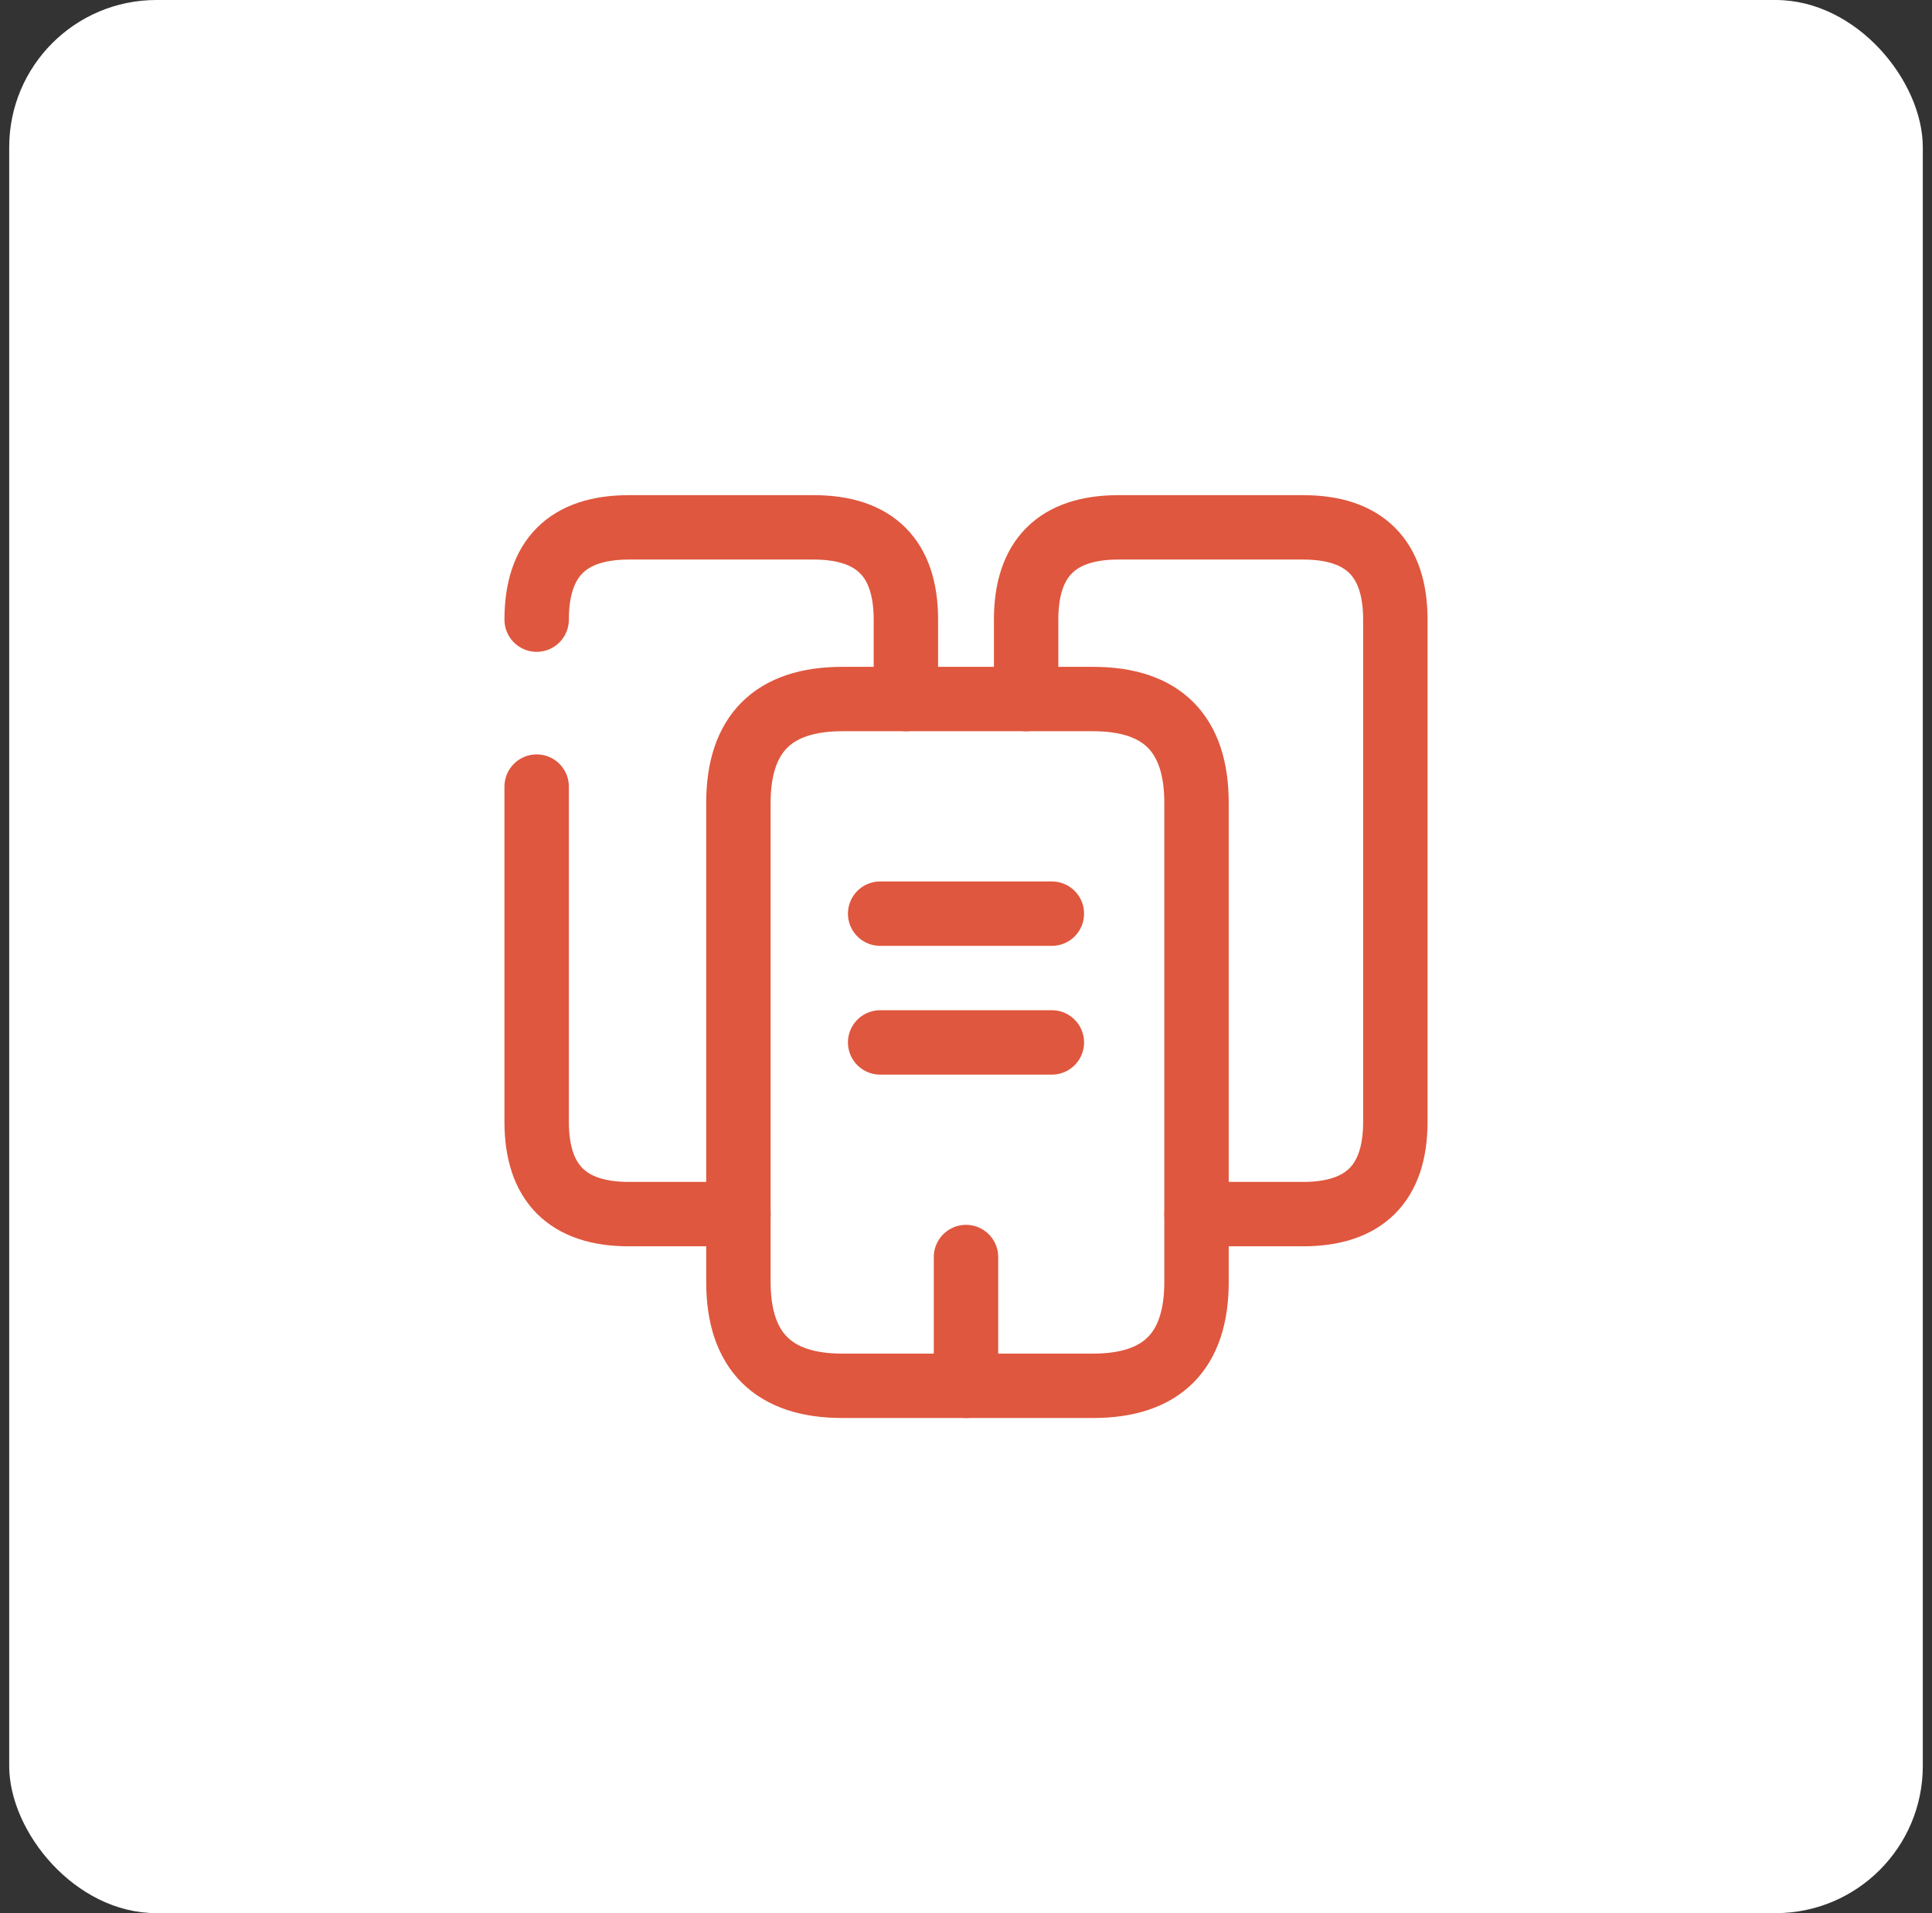
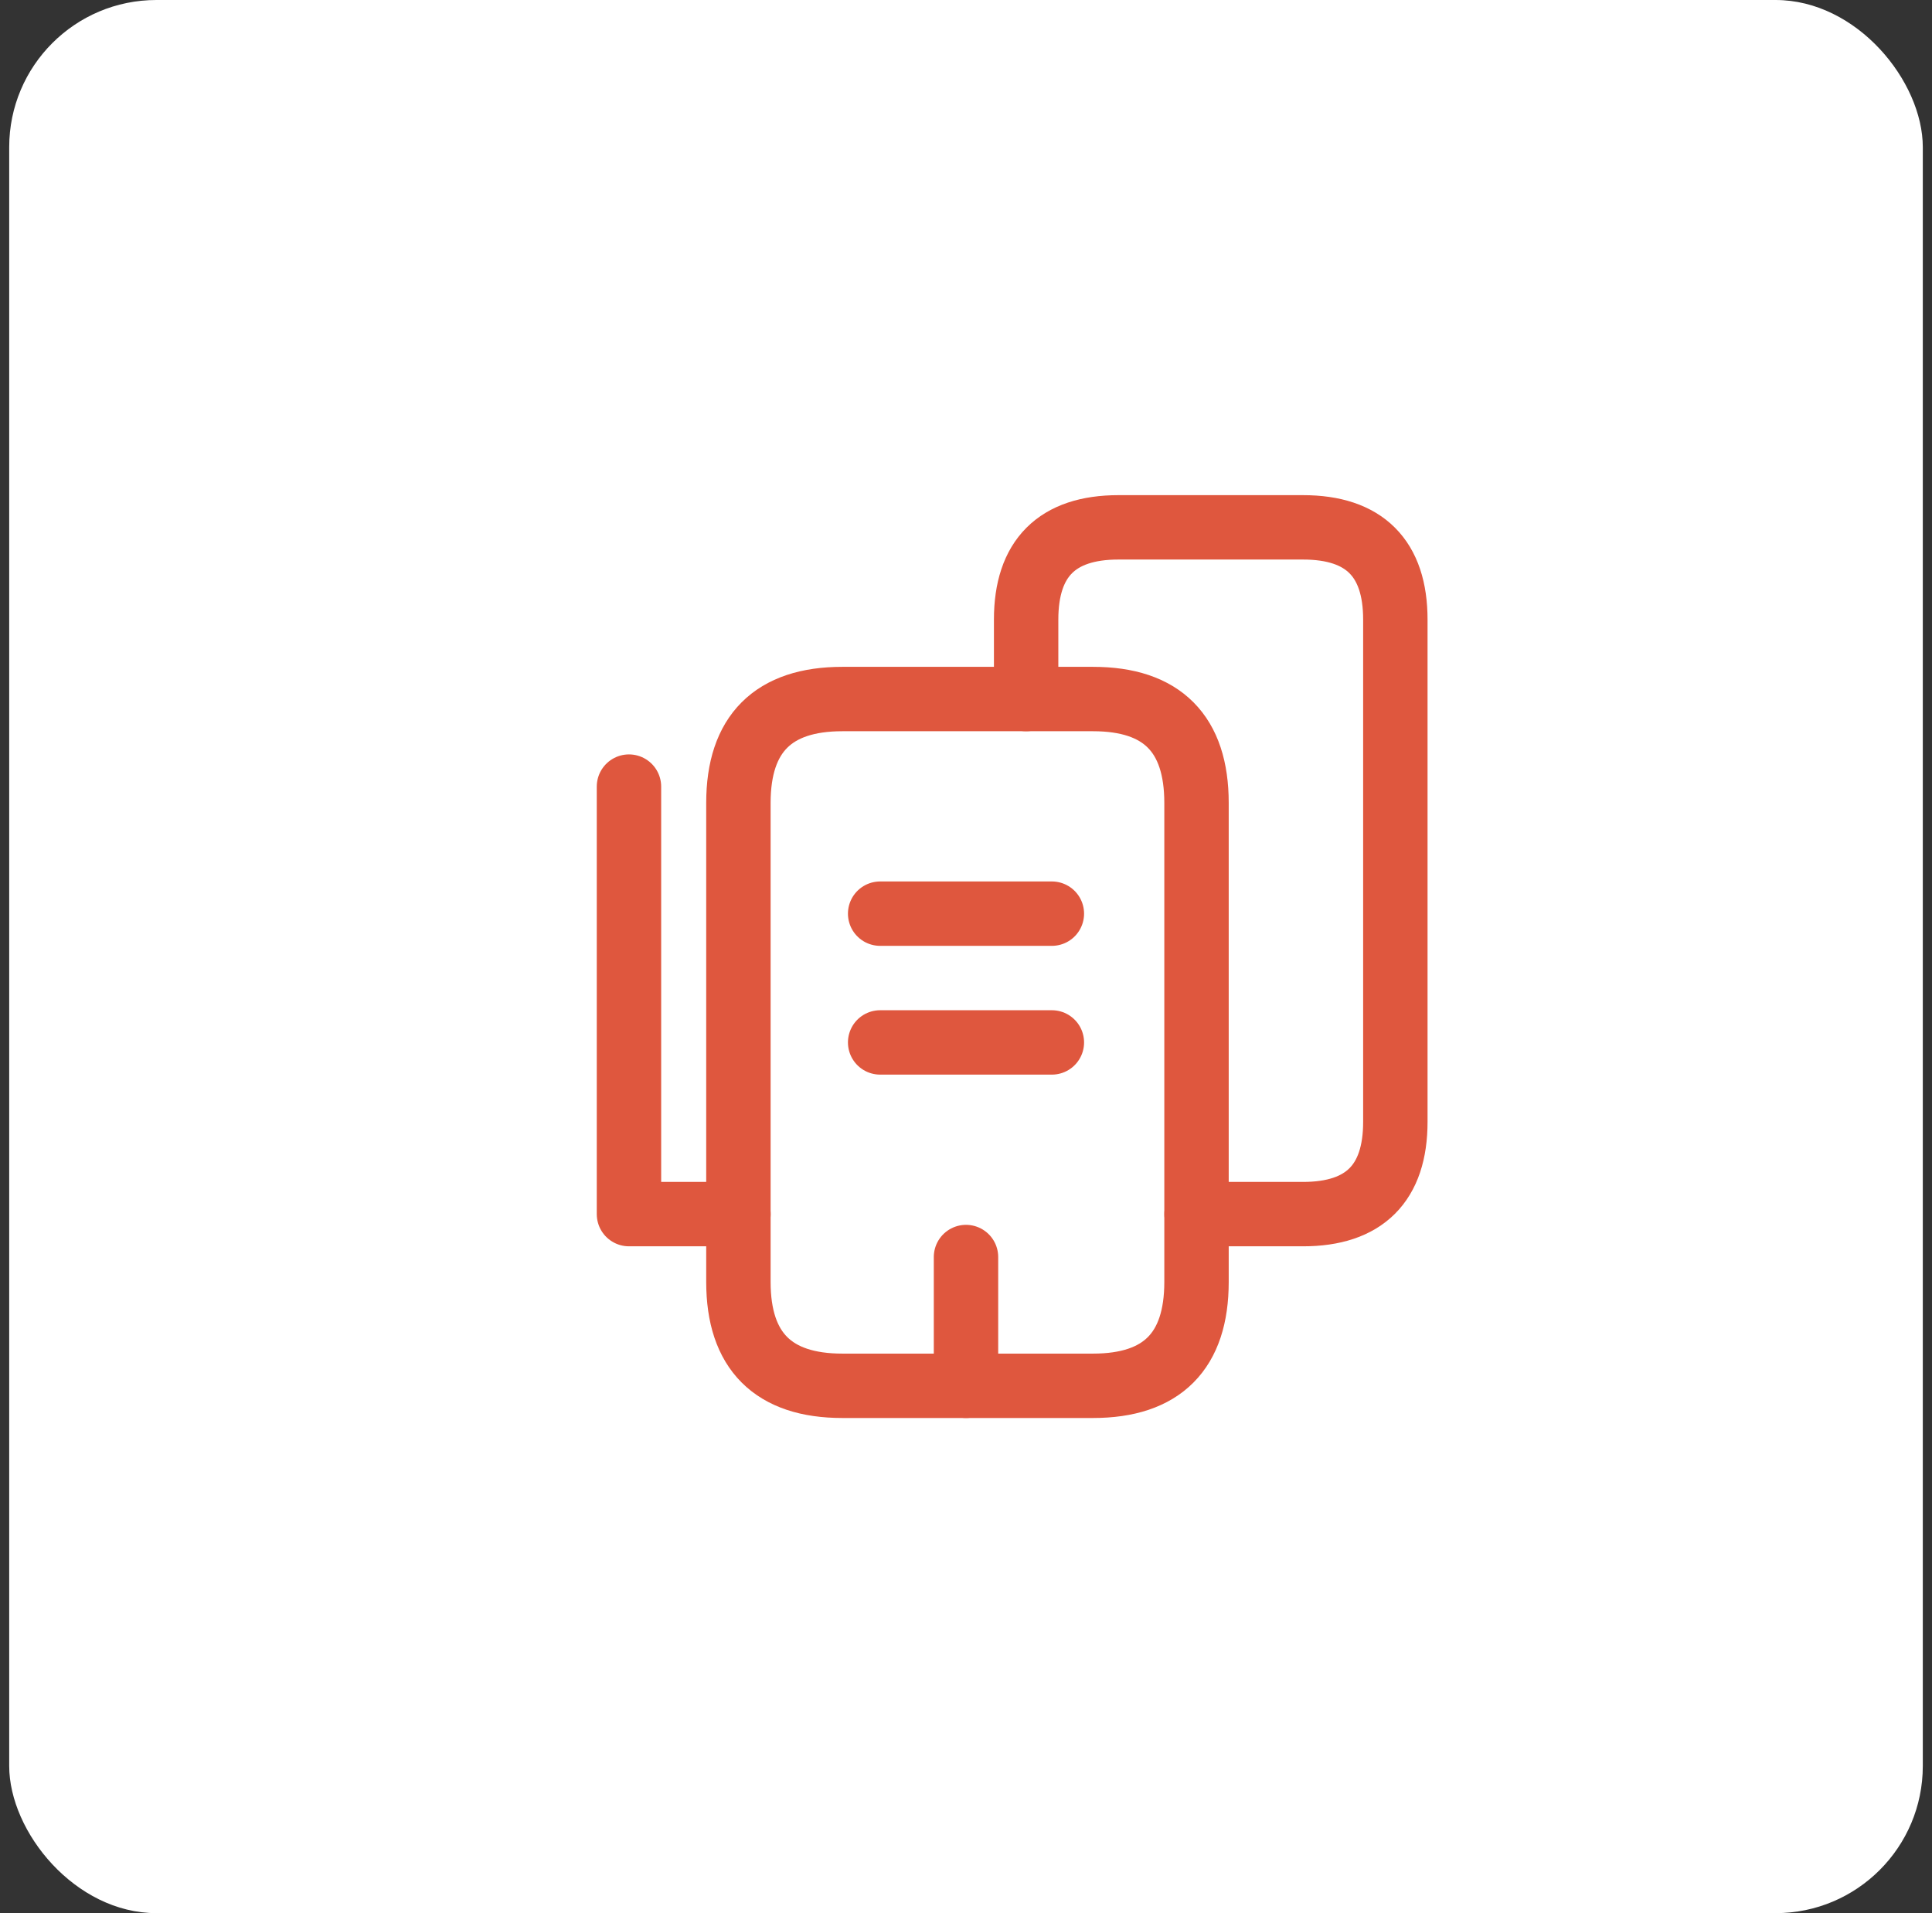
<svg xmlns="http://www.w3.org/2000/svg" width="105" height="104" viewBox="0 0 105 104" fill="none">
  <rect x="0" y="0" width="105" height="104" fill="#333333" stroke="none" />
  <rect x="0.5" width="104" height="104" rx="8" fill="white" />
-   <path d="M29.166 33.684C29.166 30.347 30.846 28.667 34.183 28.667H44.216C47.553 28.667 49.233 30.347 49.233 33.684V38" stroke="#DF573E" stroke-width="3.5" stroke-miterlimit="10" stroke-linecap="round" stroke-linejoin="round" />
-   <path d="M40.133 66H34.183C30.846 66 29.166 64.32 29.166 60.983V42.76" stroke="#DF573E" stroke-width="3.5" stroke-miterlimit="10" stroke-linecap="round" stroke-linejoin="round" />
+   <path d="M40.133 66H34.183V42.76" stroke="#DF573E" stroke-width="3.5" stroke-miterlimit="10" stroke-linecap="round" stroke-linejoin="round" />
  <path d="M65.028 43.647V69.687C65.028 73.443 63.161 75.333 59.404 75.333H45.778C42.021 75.333 40.131 73.443 40.131 69.687V43.647C40.131 39.89 42.021 38 45.778 38H59.404C63.161 38 65.028 39.89 65.028 43.647Z" stroke="#DF573E" stroke-width="3.5" stroke-miterlimit="10" stroke-linecap="round" stroke-linejoin="round" />
  <path d="M55.768 38V33.684C55.768 30.347 57.447 28.667 60.784 28.667H70.817C74.154 28.667 75.834 30.347 75.834 33.684V60.984C75.834 64.32 74.154 66 70.817 66H65.031" stroke="#DF573E" stroke-width="3.5" stroke-miterlimit="10" stroke-linecap="round" stroke-linejoin="round" />
  <path d="M47.834 49.667H57.167" stroke="#DF573E" stroke-width="3.5" stroke-miterlimit="10" stroke-linecap="round" stroke-linejoin="round" />
  <path d="M47.834 56.667H57.167" stroke="#DF573E" stroke-width="3.5" stroke-miterlimit="10" stroke-linecap="round" stroke-linejoin="round" />
  <path d="M52.5 75.333V68.333" stroke="#DF573E" stroke-width="3.5" stroke-miterlimit="10" stroke-linecap="round" stroke-linejoin="round" />
</svg>